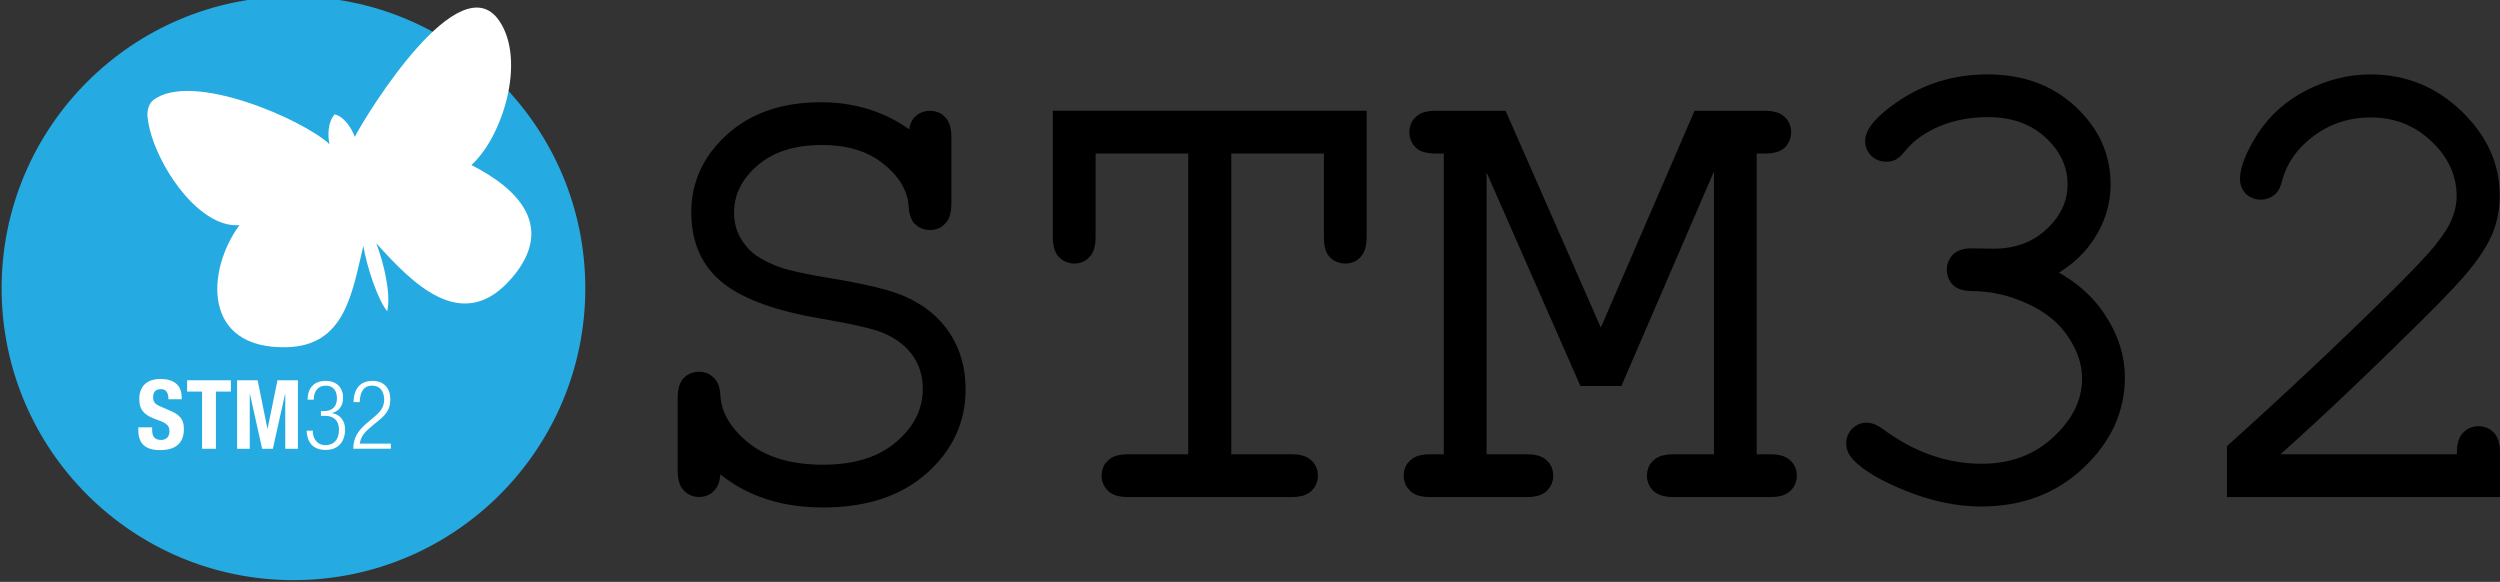
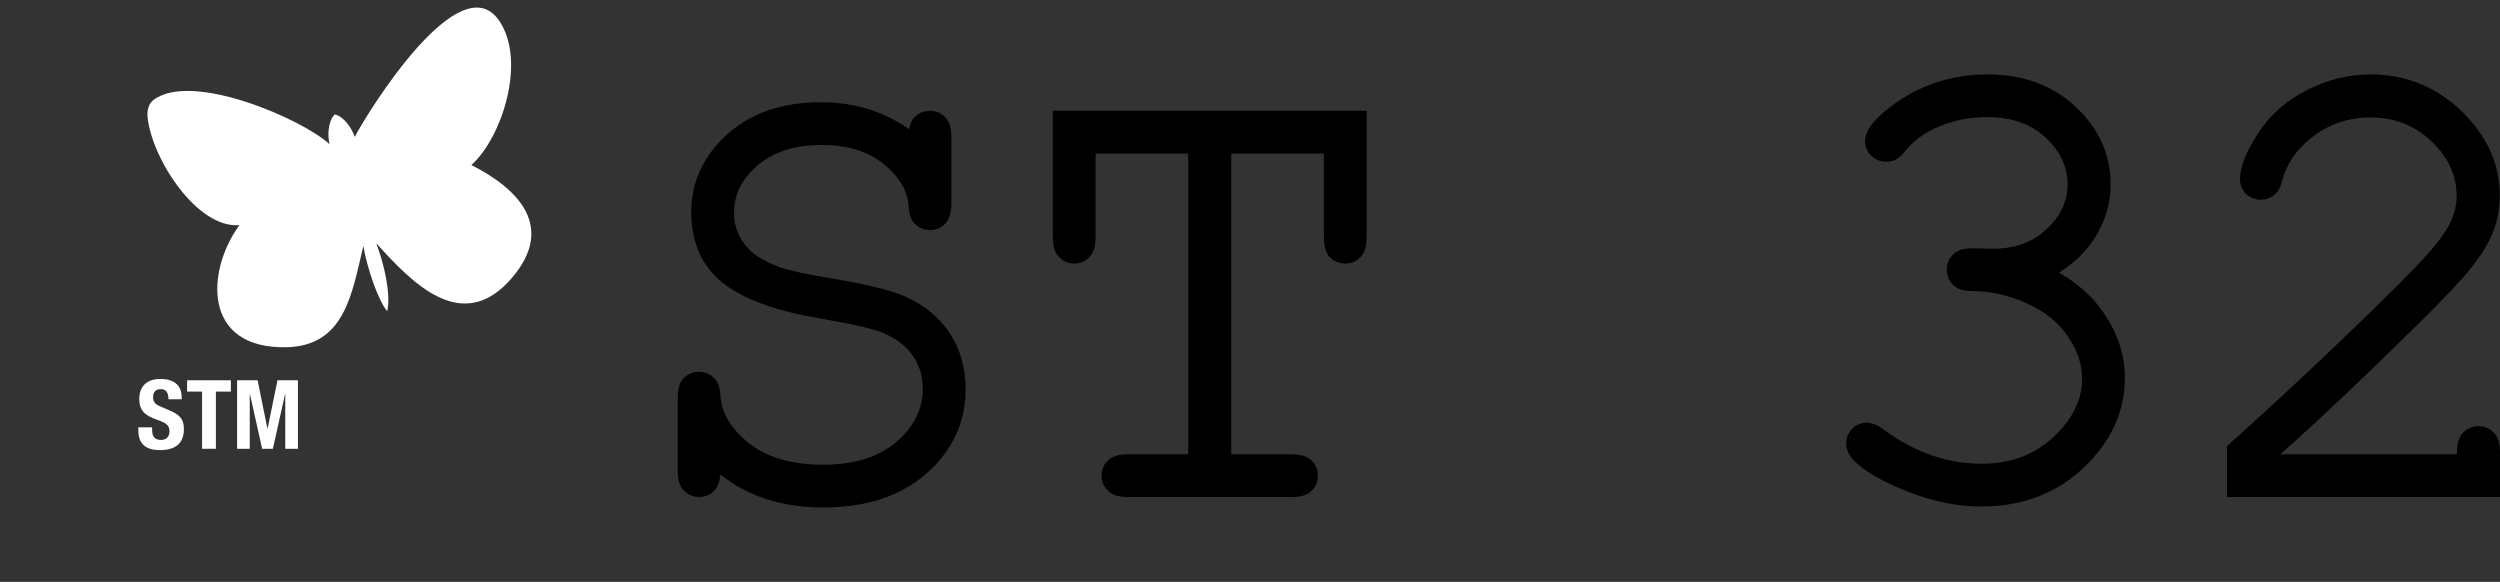
<svg xmlns="http://www.w3.org/2000/svg" width="100.558mm" height="23.404mm" viewBox="0 0 100.558 23.404">
  <rect x="0" y="0" width="100.558" height="23.404" fill="#333333" stroke="none" />
  <g>
    <g>
-       <path d="M11.804 23.335c6.483 0 11.739-5.256 11.739-11.739 0-6.483-5.256-11.739-11.739-11.739-6.484 0-11.739 5.256-11.739 11.739 0 6.483 5.256 11.739 11.739 11.739" fill="#25aae1" />
      <path d="M6.119 17.191v.081c0 .258.073.424.366.424.17 0 .332-.108.332-.339 0-.251-.127-.343-.494-.471-.494-.17-.721-.374-.721-.833 0-.536.328-.81.853-.81.494 0 .853.212.853.741v.077h-.532c0-.258-.089-.409-.301-.409-.251 0-.316.158-.316.32 0 .17.05.274.285.374l.428.185c.417.181.525.394.525.729 0 .582-.355.845-.957.845-.629 0-.876-.293-.876-.803v-.112h.556" fill="#fff" />
      <path d="M9.286 15.296v.455h-.602v2.3h-.556v-2.3h-.602v-.455h1.759" fill="#fff" />
      <path d="M9.537 15.296h.826l.393 1.944h.008l.397-1.944h.822v2.755h-.509v-2.199h-.008l-.49 2.199h-.432l-.49-2.199h-.008v2.199h-.509v-2.755" fill="#fff" />
-       <path d="M12.909 16.535h.127c.328 0 .517-.185.517-.509 0-.316-.154-.513-.451-.513-.274 0-.479.178-.482.563h-.247c0-.455.247-.756.729-.756.42 0 .698.255.698.675 0 .301-.143.544-.44.617v.008c.324.046.521.313.521.648 0 .494-.27.83-.783.83-.471 0-.745-.266-.764-.776h.247c0 .32.166.583.517.583.278 0 .536-.17.536-.629 0-.355-.212-.548-.544-.548h-.181v-.193" fill="#fff" />
-       <path d="M14.221 16.176c.008-.529.258-.857.772-.857.37 0 .706.22.706.741 0 .332-.1.552-.451.841l-.297.243c-.286.235-.436.413-.479.698h1.25v.208h-1.512c0-.451.204-.745.571-1.053l.293-.247c.274-.232.378-.417.378-.679 0-.363-.201-.56-.482-.56-.312 0-.486.208-.502.664h-.247" fill="#fff" />
      <path d="M6.168 4.026c1.527-1.181 6.002.767 7.087 1.774-.082-.331-.07-.919.211-1.2.372.092.678.548.804.905.52-.997 4.23-7.004 5.815-4.663 1.093 1.614.113 4.69-1.125 5.796 1.946.985 3.35 2.506 1.652 4.515-2.006 2.376-4.04.218-5.479-1.37.315.817.6 2.056.442 2.737-.381-.46-.819-1.788-.96-2.625-.459 1.907-.737 4.018-3.091 4.071-3.402.076-3.228-3.087-1.894-4.91-1.702.14-3.516-2.663-3.693-4.332 0 0-.069-.466.231-.698" fill="#fff" />
    </g>
    <g style="line-height:1.25" font-size="26.056" font-family="monospace" letter-spacing="0" word-spacing="0" stroke="#000" stroke-width=".651">
      <path d="M36.873 5.85v-.356q0-.382.14-.547.153-.165.394-.165.242 0 .382.165.153.165.153.547v2.723q0 .382-.153.547-.14.165-.382.165-.229 0-.382-.153-.14-.153-.153-.496-.064-1.069-1.107-1.921-1.031-.852-2.71-.852-1.768 0-2.812.916-1.043.903-1.043 2.137 0 .636.293 1.158.293.522.776.852.483.318 1.094.522.611.191 1.908.407 2.176.356 3.003.725 1.107.496 1.667 1.374.573.878.573 2.074 0 1.832-1.463 3.13-1.463 1.285-3.944 1.285-2.786 0-4.453-1.743v.611q0 .382-.153.547-.14.165-.382.165-.229 0-.382-.165t-.153-.547v-2.952q0-.394.14-.56.153-.165.394-.165.229 0 .369.153.153.153.165.496.064 1.17 1.247 2.137 1.196.954 3.206.954t3.168-1.005q1.17-1.005 1.17-2.379 0-.84-.445-1.489-.445-.662-1.323-1.043-.611-.267-2.545-.598-2.659-.445-3.83-1.361-1.17-.916-1.17-2.608 0-1.679 1.336-2.888 1.349-1.209 3.55-1.209 2.239 0 3.855 1.412z" style="-inkscape-font-specification:monospace" />
      <path d="M49.201 5.85v12.748h2.774q.382 0 .547.153.165.14.165.382 0 .229-.165.382t-.547.153h-6.629q-.382 0-.547-.153-.165-.153-.165-.382 0-.242.165-.382.165-.153.547-.153h2.774v-12.748h-4.377v3.702q0 .394-.153.56-.14.165-.382.165-.229 0-.382-.165t-.153-.56v-4.771h11.972v4.771q0 .394-.153.56-.14.165-.382.165t-.394-.165q-.14-.165-.14-.56v-3.702z" style="-inkscape-font-specification:monospace" />
-       <path d="M65.003 15.201h-1.221l-4.109-9.351h-.204v12.748h1.972q.382 0 .547.153.165.14.165.382 0 .229-.165.382t-.547.153h-3.944q-.382 0-.547-.153-.165-.153-.165-.382 0-.242.165-.382.165-.153.547-.153h.903v-12.748h-.674q-.382 0-.547-.14-.165-.153-.165-.394 0-.242.165-.382.165-.153.547-.153h2.621l4.046 9.211 3.982-9.211h2.621q.394 0 .56.153.165.14.165.382t-.165.394q-.165.14-.56.14h-.662v12.748h.891q.394 0 .56.153.165.14.165.382 0 .229-.165.382t-.56.153h-3.931q-.382 0-.56-.153-.165-.153-.165-.382 0-.242.165-.382.165-.153.56-.153h1.972v-12.748h-.229z" style="-inkscape-font-specification:monospace" />
      <path d="M82.115 10.977q1.476.662 2.252 1.819.776 1.145.776 2.392 0 1.921-1.565 3.397-1.552 1.463-3.893 1.463-1.374 0-2.85-.585t-2.061-1.196q-.191-.204-.191-.433 0-.204.14-.356.153-.153.356-.153.204 0 .458.191 1.972 1.463 4.173 1.463 1.858 0 3.104-1.158 1.26-1.17 1.26-2.595 0-.954-.623-1.87-.611-.916-1.768-1.438-1.158-.534-2.341-.534-.382 0-.547-.14-.165-.153-.165-.394 0-.229.153-.382.165-.153.483-.153l.916.013q1.438 0 2.366-.878.941-.878.941-2.036 0-1.196-.98-2.112-.98-.916-2.557-.916-1.107 0-2.036.382t-1.489 1.043q-.204.254-.318.318-.102.051-.242.051-.216 0-.369-.14-.153-.153-.153-.356 0-.509 1.107-1.285 1.539-1.081 3.499-1.081 2.023 0 3.321 1.221 1.298 1.209 1.298 2.888 0 1.069-.623 2.023-.623.954-1.832 1.527z" style="-inkscape-font-specification:monospace" />
      <path d="M90.945 18.598h8.206v-.42q0-.382.153-.547.153-.165.394-.165.229 0 .382.165t.153.547v1.489h-10.331v-1.578q3.257-2.926 6.336-5.954 1.438-1.412 1.972-2.074.534-.662.725-1.158.204-.509.204-1.018 0-1.374-1.107-2.43t-2.672-1.056q-1.399 0-2.481.802-1.081.802-1.399 1.985-.076.305-.191.394-.153.127-.356.127-.216 0-.369-.14-.14-.153-.14-.356 0-.611.662-1.654.674-1.043 1.845-1.641 1.183-.598 2.417-.598 1.997 0 3.435 1.387t1.438 3.143q0 .738-.242 1.361-.242.611-.827 1.349-.573.725-2.074 2.201-3.766 3.715-6.132 5.763z" style="-inkscape-font-specification:monospace" />
    </g>
  </g>
</svg>